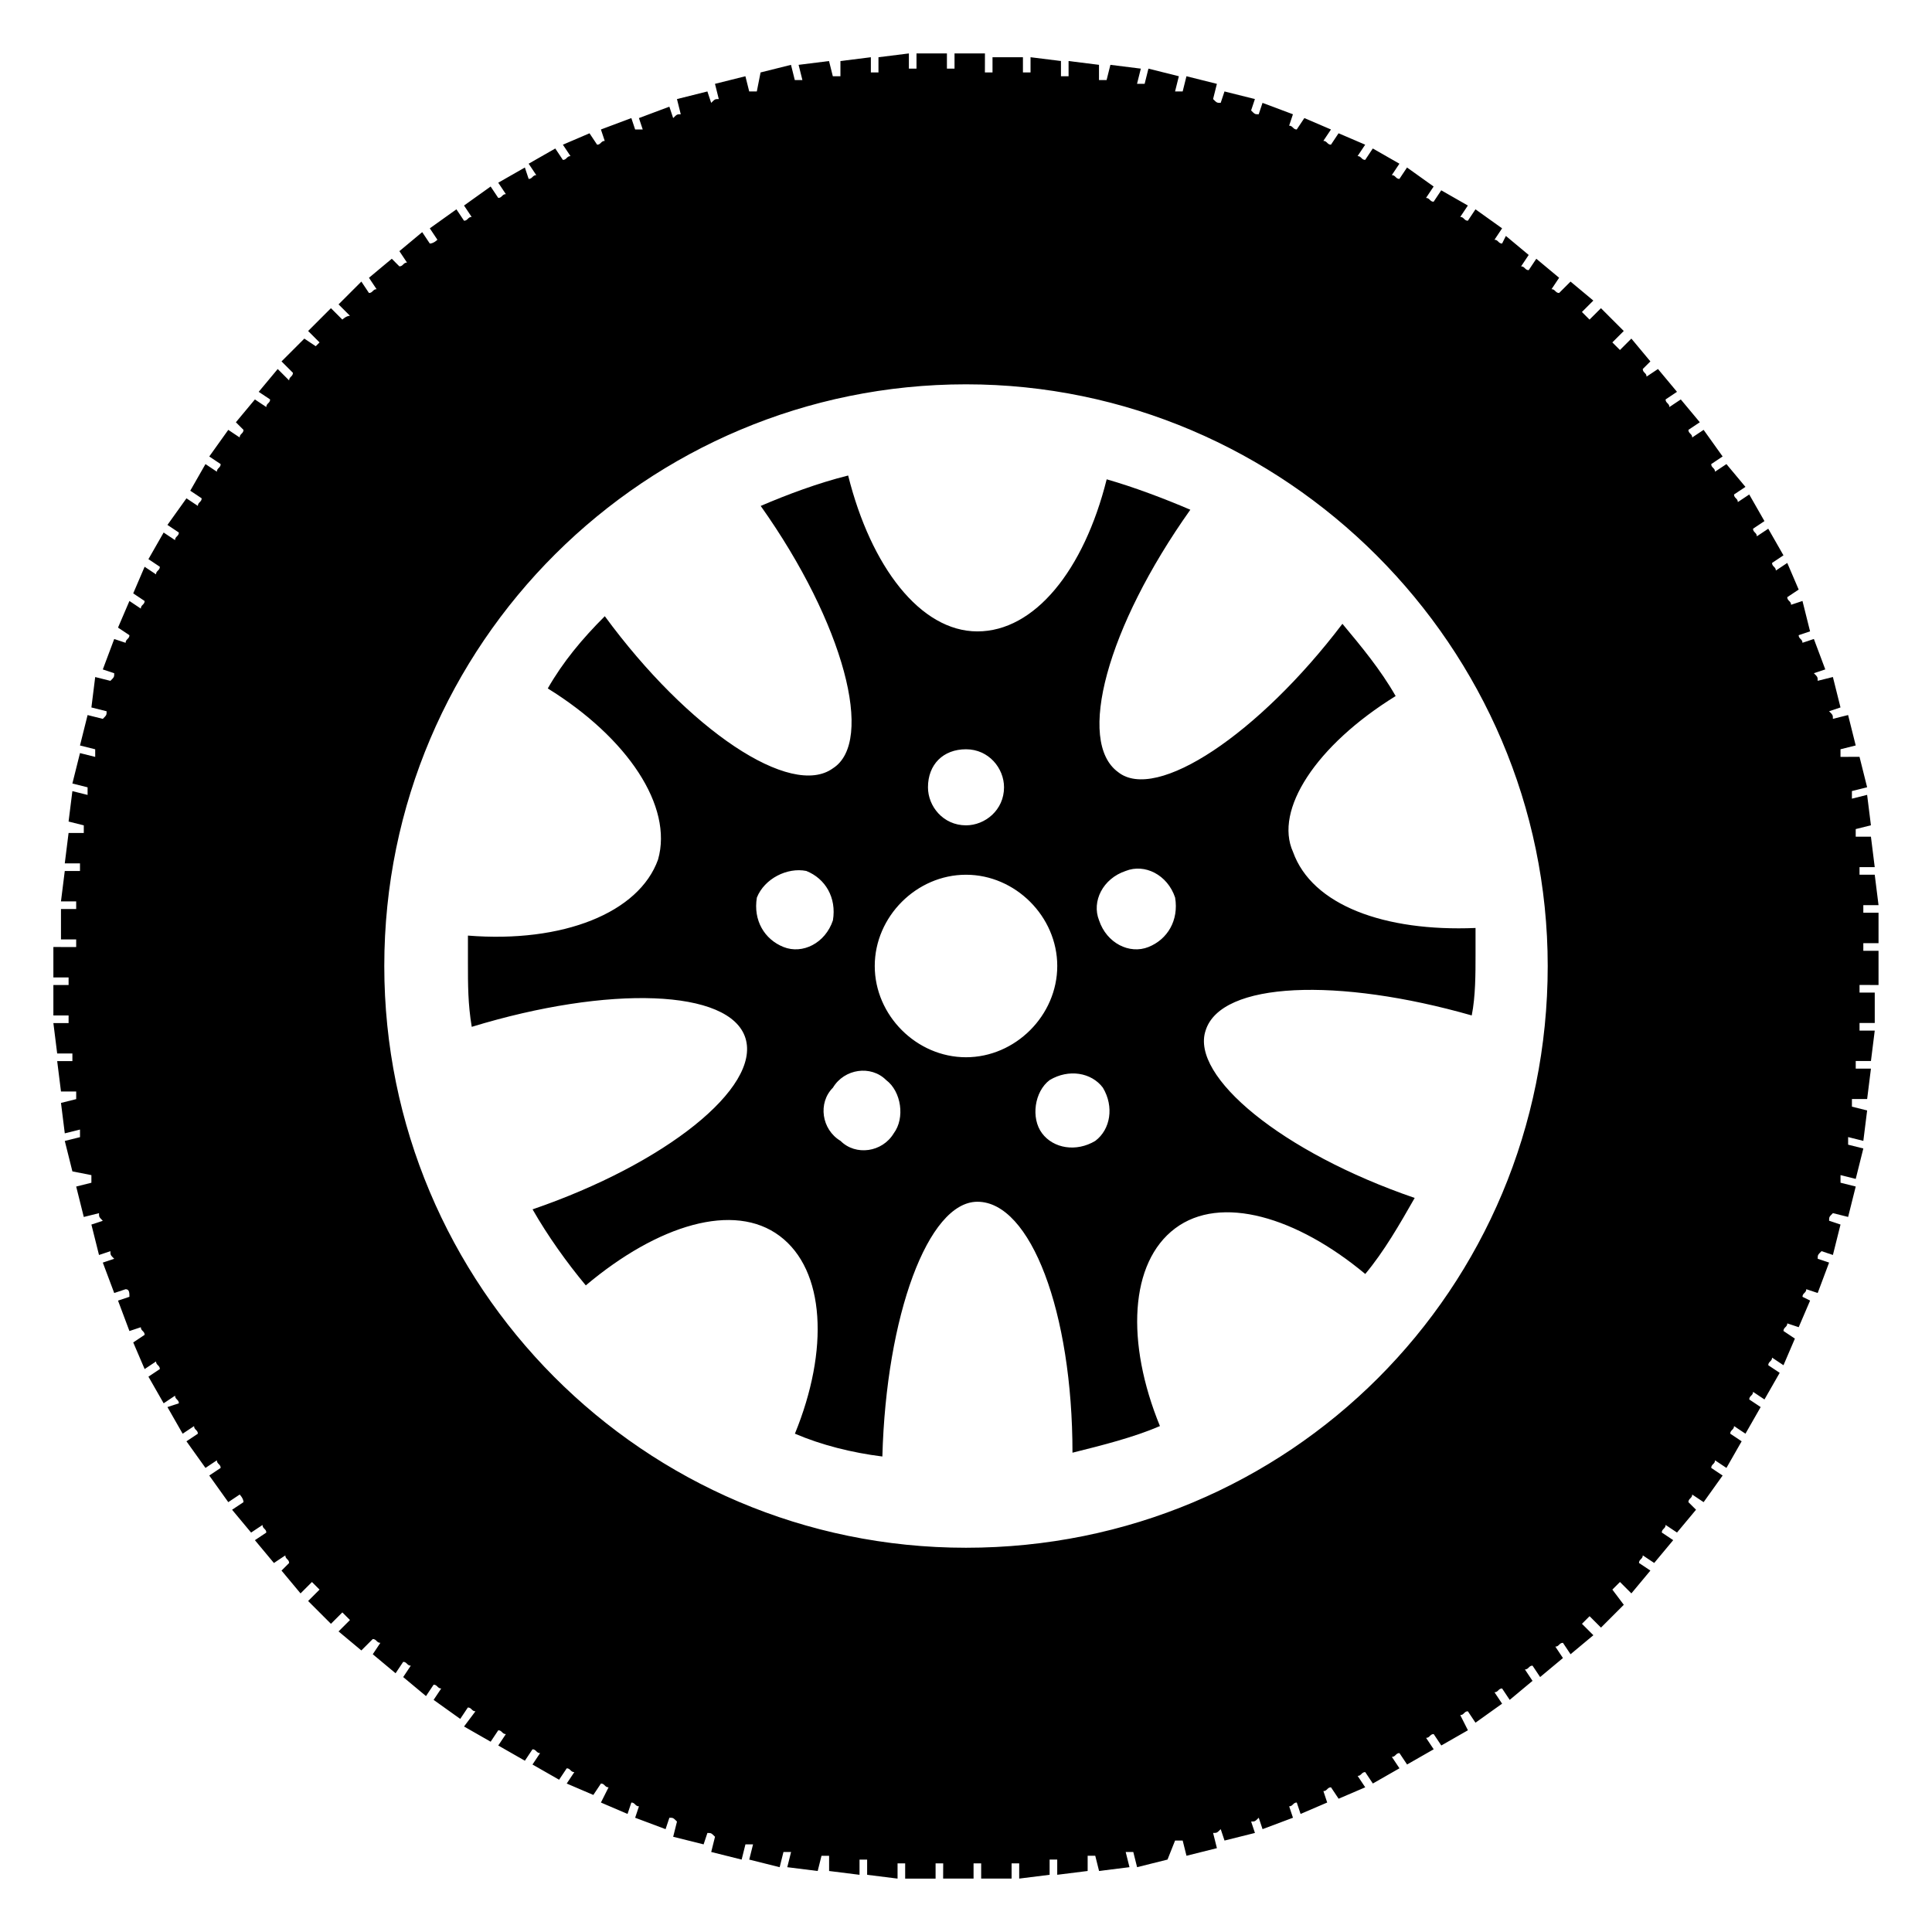
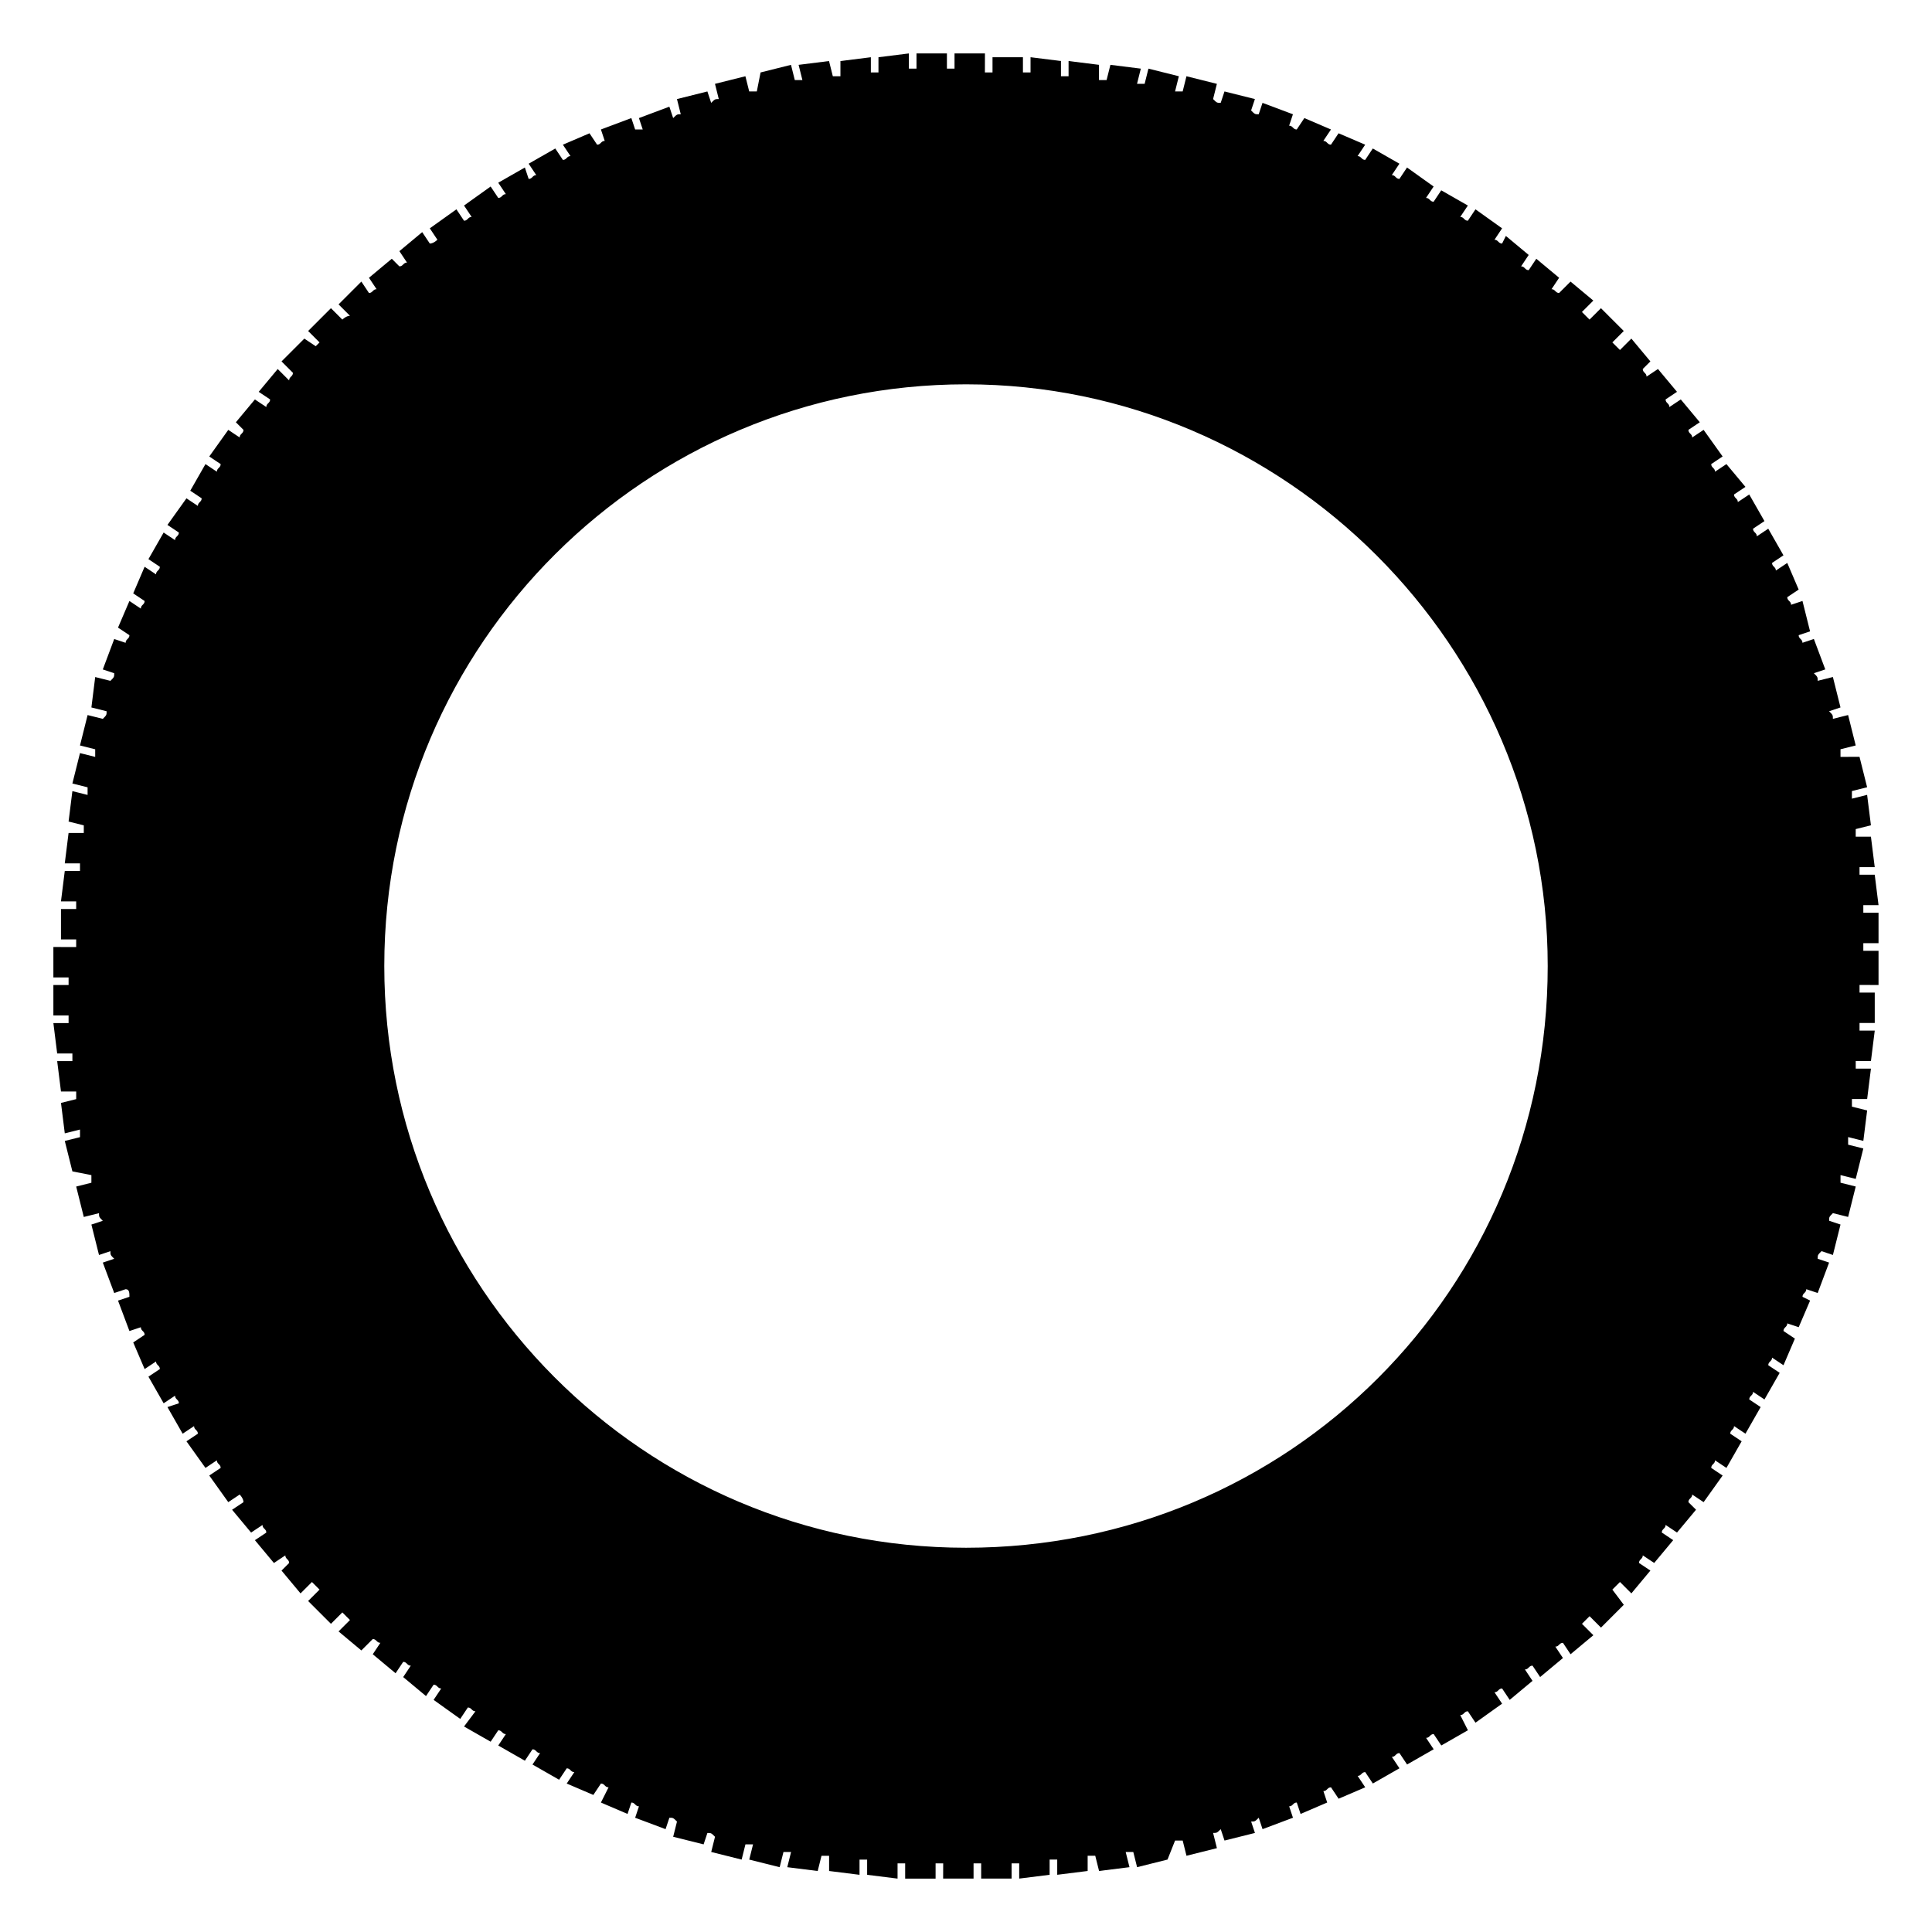
<svg xmlns="http://www.w3.org/2000/svg" fill="#000000" width="800px" height="800px" version="1.1" viewBox="144 144 512 512">
  <g>
-     <path d="m513.86 328.46c-4.031-7.055-9.07-13.098-14.105-19.145-22.168 29.223-49.375 47.359-59.449 39.297-11.082-8.062-3.023-38.289 19.145-69.527-7.055-3.023-15.113-6.047-22.168-8.062-6.047 24.184-19.145 40.305-34.258 40.305-15.113 0-28.215-17.129-34.258-41.312-8.062 2.016-16.121 5.039-23.176 8.062 22.168 31.234 30.23 62.473 19.145 69.527-11.082 8.062-38.289-10.078-60.457-40.305-6.047 6.047-11.082 12.09-15.113 19.145 21.16 13.098 33.25 31.234 29.223 45.344-5.039 14.105-25.191 22.168-50.383 20.152v7.055c0 6.047 0 11.082 1.008 17.129 36.273-11.082 68.52-10.078 72.547 3.023 4.031 13.098-21.16 33.25-56.426 45.344 4.031 7.055 9.07 14.105 14.105 20.152 19.145-16.121 39.297-22.168 51.387-13.098 12.09 9.07 13.098 30.23 4.031 52.395 7.055 3.023 15.113 5.039 23.176 6.047 1.008-37.281 12.09-67.512 25.191-67.512 14.105 0 25.191 29.223 25.191 66.504 8.062-2.016 16.121-4.031 23.176-7.055-9.07-22.168-8.062-43.328 4.031-52.395 12.09-9.07 32.242-3.023 50.383 12.09 5.039-6.047 9.07-13.098 13.098-20.152-35.266-12.09-59.449-32.242-55.418-44.336 4.031-13.098 35.266-14.105 70.535-4.031 1.008-5.039 1.008-11.082 1.008-16.121v-7.055c-24.184 1.008-43.328-6.047-48.367-20.152-5.043-11.082 6.039-28.215 27.199-41.312zm-113.86 14.105c6.047 0 10.078 5.039 10.078 10.078 0 6.047-5.039 10.078-10.078 10.078-6.047 0-10.078-5.039-10.078-10.078 0-6.047 4.031-10.078 10.078-10.078zm-48.367 52.398c-5.039-2.016-8.062-7.055-7.055-13.098 2.016-5.039 8.062-8.062 13.098-7.055 5.039 2.016 8.062 7.055 7.055 13.098-2.016 6.047-8.059 9.07-13.098 7.055zm29.223 49.371c-3.023 5.039-10.078 6.047-14.105 2.016-5.039-3.023-6.047-10.078-2.016-14.105 3.023-5.039 10.078-6.047 14.105-2.016 4.027 3.023 5.035 10.078 2.016 14.105zm19.145-20.152c-13.098 0-24.184-11.082-24.184-24.184 0-13.098 11.082-24.184 24.184-24.184 13.098 0 24.184 11.082 24.184 24.184-0.004 13.102-11.086 24.184-24.184 24.184zm34.258 22.168c-5.039 3.023-11.082 2.016-14.105-2.016-3.023-4.031-2.016-11.082 2.016-14.105 5.039-3.023 11.082-2.016 14.105 2.016 3.023 5.039 2.016 11.082-2.016 14.105zm14.105-51.387c-5.039 2.016-11.082-1.008-13.098-7.055-2.016-5.039 1.008-11.082 7.055-13.098 5.039-2.016 11.082 1.008 13.098 7.055 1.008 6.043-2.016 11.082-7.055 13.098z" />
    <path d="m641.83 404.03v-8.062h-4.031v-2.016h4.031v-8.062h-4.031v-2.016h4.031l-1.008-8.062h-4.031v-2.016h4.031l-1.008-8.062h-4.031v-2.016l4.031-1.008-1.008-8.062-4.031 1.008v-2.016l4.031-1.008-2.016-8.062-5.039 0.012v-2.016l4.031-1.008-2.016-8.062-4.031 1.008c0-1.008 0-1.008-1.008-2.016l3.023-1.008-2.016-8.062-4.031 1.008c0-1.008 0-1.008-1.008-2.016l3.023-1.008-3.023-8.062-3.023 1.008c0-1.008-1.008-1.008-1.008-2.016l3.023-1.008-2.012-8.055-3.023 1.008c0-1.008-1.008-1.008-1.008-2.016l3.023-2.016-3.023-7.055-3.023 2.016c0-1.008-1.008-1.008-1.008-2.016l3.023-2.016-4.031-7.055-3.023 2.016c0-1.008-1.008-1.008-1.008-2.016l3.023-2.016-4.031-7.055-3.023 2.016c0-1.008-1.008-1.008-1.008-2.016l3.023-2.016-5.035-6.039-3.023 2.016c0-1.008-1.008-1.008-1.008-2.016l3.023-2.016-5.039-7.055-3.023 2.016c0-1.008-1.008-1.008-1.008-2.016l3.023-2.016-5.039-6.047-3.023 2.016c0-1.008-1.008-1.008-1.008-2.016l3.023-2.016-5.039-6.047-3.023 2.016c0-1.008-1.008-1.008-1.008-2.016l2.019-2.012-5.039-6.047-3.023 3.023c-1.008-1.004-2.016-2.012-2.016-2.012l3.023-3.023-6.047-6.047-3.023 3.023-2.016-2.016 3.023-3.023-6.043-5.035-3.023 3.023c-1.008 0-1.008-1.008-2.016-1.008l2.016-3.023-6.047-5.039-2.016 3.023c-1.008 0-1.008-1.008-2.016-1.008l2.016-3.023-6.047-5.039-1.004 2.016c-1.008 0-1.008-1.008-2.016-1.008l2.016-3.023-7.055-5.039-2.016 3.023c-1.008 0-1.008-1.008-2.016-1.008l2.016-3.019-7.055-4.031-2.016 3.023c-1.008 0-1.008-1.008-2.016-1.008l2.016-3.023-7.051-5.039-2.016 3.023c-1.008 0-1.008-1.008-2.016-1.008l2.016-3.023-7.055-4.031-2.016 3.023c-1.008 0-1.008-1.008-2.016-1.008l2.016-3.023-7.055-3.023-2.016 3.023c-1.008 0-1.008-1.008-2.016-1.008l2.019-3.019-7.055-3.023-2.016 3.023c-1.008 0-1.008-1.008-2.016-1.008l1.008-3.023-8.062-3.023-1.008 3.023c-1.008 0-1.008 0-2.016-1.008l1.008-3.023-8.059-2.016-1.008 3.023c-1.008 0-1.008 0-2.016-1.008l1.008-4.031-8.062-2.016-1.008 4.031h-2.016l1.008-4.031-8.062-2.016-1.008 4.031h-2.016l1.008-4.031-8.062-1.008-1.008 4.031h-2.016v-4.031l-8.062-1.008v4.031h-2.016v-4.031l-8.062-1.008v4.031h-2.016v-4.031h-8.062v4.031h-2.016l0.012-5.035h-8.062v4.031h-2.016v-4.031h-8.062v4.031h-2.016v-4.031l-8.062 1.008v4.031h-2.016v-4.031l-8.062 1.008v4.031h-2.016l-1.008-4.031-8.062 1.008 1.008 4.031h-2.016l-1.008-4.031-8.062 2.016-0.996 5.035h-2.016l-1.008-4.031-8.062 2.016 1.008 4.031c-1.008 0-1.008 0-2.016 1.008l-1.004-3.023-8.062 2.016 1.008 4.031c-1.008 0-1.008 0-2.016 1.008l-1.008-3.023-8.062 3.023 1.008 3.023h-2.012l-1.008-3.023-8.062 3.023 1.008 3.023c-1.008 0-1.008 1.008-2.016 1.008l-2.016-3.023-7.055 3.023 2.016 3.023c-1.008 0-1.008 1.008-2.016 1.008l-2.016-3.023-7.055 4.031 2.016 3.023c-1.008 0-1.008 1.008-2.016 1.008l-1.004-3.027-7.055 4.031 2.016 3.023c-1.008 0-1.008 1.008-2.016 1.008l-2.016-3.023-7.051 5.039 2.016 3.019c-1.008 0-1.008 1.008-2.016 1.008l-2.016-3.023-7.055 5.039 2.016 3.023c0.004 0-1.004 1.008-2.012 1.008l-2.016-3.023-6.047 5.039 2.016 3.023c-1.008 0-1.008 1.008-2.016 1.008l-2.016-2.016-6.047 5.039 2.016 3.023c-1.008 0-1.008 1.008-2.016 1.008l-2.016-3.023-6.043 6.043 3.023 3.023c-1.008 0-2.016 1.008-2.016 1.008l-3.023-3.023-6.047 6.047 3.023 3.023-1.008 1.008-3.023-2.016-6.043 6.043 3.023 3.023c0 1.008-1.008 1.008-1.008 2.016l-3.023-3.023-5.039 6.047 3.023 2.016c0 1.008-1.008 1.008-1.008 2.016l-3.023-2.016-5.039 6.047 2.016 2.016c0 1.008-1.008 1.008-1.008 2.016l-3.023-2.016-5.039 7.055 3.023 2.016c0 1.008-1.008 1.008-1.008 2.016l-3.019-2.019-4.031 7.055 3.023 2.016c0 1.008-1.008 1.008-1.008 2.016l-3.023-2.016-5.039 7.051 3.023 2.016c0 1.008-1.008 1.008-1.008 2.016l-3.023-2.016-4.031 7.055 3.023 2.016c0 1.008-1.008 1.008-1.008 2.016l-3.023-2.016-3.023 7.055 3.023 2.016c0 1.008-1.008 1.008-1.008 2.016l-3.019-2.019-3.023 7.055 3.023 2.016c0 1.008-1.008 1.008-1.008 2.016l-3.023-1.008-3.023 8.062 3.023 1.008c0 1.008 0 1.008-1.008 2.016l-4.031-1.008-1.008 8.059 4.031 1.008c0 1.008 0 1.008-1.008 2.016l-4.031-1.008-2.016 8.062 4.031 1.008v2.016l-4.031-1.008-2.016 8.062 4.031 1.008v2.016l-4.031-1.008-1.008 8.062 4.031 1.008v2.016h-4.031l-1.008 8.062h4.031v2.016h-4.031l-1.008 8.062h4.031v2.016h-4.031v8.062h4.031v2.016l-6.043-0.012v8.062h4.031v2.016h-4.031v8.062h4.031v2.016h-4.031l1.008 8.062h4.031v2.016h-4.031l1.008 8.062h4.031v2.016l-4.031 1.008 1.008 8.062 4.031-1.008v2.016l-4.031 1.008 2.016 8.062 5.035 0.996v2.016l-4.031 1.008 2.016 8.062 4.031-1.008c0 1.008 0 1.008 1.008 2.016l-3.023 1.004 2.016 8.062 3.023-1.008c0 1.008 0 1.008 1.008 2.016l-3.023 1.008 3.023 8.062 3.023-1.008c1.008-0.004 1.008 1.004 1.008 2.012l-3.023 1.008 3.023 8.062 3.023-1.008c0 1.008 1.008 1.008 1.008 2.016l-3.023 2.016 3.023 7.055 3.023-2.016c0 1.008 1.008 1.008 1.008 2.016l-3.023 2.016 4.031 7.055 3.023-2.016c0 1.008 1.008 1.008 1.008 2.016l-3.027 1.004 4.031 7.055 3.023-2.016c0 1.008 1.008 1.008 1.008 2.016l-3.023 2.016 5.039 7.051 3.019-2.016c0 1.008 1.008 1.008 1.008 2.016l-3.023 2.016 5.039 7.055 3.023-2.016s1.008 1.008 1.008 2.016l-3.023 2.016 5.039 6.047 3.023-2.016c0 1.008 1.008 1.008 1.008 2.016l-3.023 2.016 5.039 6.047 3.023-2.016c0 1.008 1.008 1.008 1.008 2.016l-2.016 2.012 5.039 6.047 3.023-3.023c1.004 1.008 2.012 2.012 2.012 2.012l-3.023 3.023 6.047 6.047 3.023-3.023 2.016 2.016-3.023 3.023 6.043 5.039 3.023-3.023c1.008 0 1.008 1.008 2.016 1.008l-2.016 3.023 6.047 5.039 2.016-3.023c1.008 0 1.008 1.008 2.016 1.008l-2.016 3.023 6.047 5.039 2.016-3.023c1.008 0 1.008 1.008 2.016 1.008l-2.016 3.023 7.055 5.039 2.016-3.023c1.008 0 1.008 1.008 2.016 1.008l-3.027 4.027 7.055 4.031 2.016-3.023c1.008 0 1.008 1.008 2.016 1.008l-2.016 3.023 7.055 4.031 2.016-3.023c1.008 0 1.008 1.008 2.016 1.008l-2.016 3.023 7.055 4.031 2.016-3.023c1.008 0 1.008 1.008 2.016 1.008l-2.016 3.023 7.055 3.023 2.016-3.023c1.008 0 1.008 1.008 2.016 1.008l-2.023 4.027 7.055 3.023 1.008-3.023c1.008 0 1.008 1.008 2.016 1.008l-1.008 3.023 8.062 3.023 1.008-3.023c1.008 0 1.008 0 2.016 1.008l-1.008 4.031 8.062 2.016 1.008-3.023c1.008 0 1.008 0 2.016 1.008l-1.008 4.031 8.062 2.016 1.008-4.031h2.016l-1.008 4.031 8.062 2.016 1.008-4.031h2.016l-1.008 4.031 8.062 1.008 1.008-4.031h2.016v4.031l8.062 1.008v-4.031h2.016v4.031l8.062 1.008v-4.031h2.016v4.031h8.062v-4.031h2.016l-0.016 4.027h8.062v-4.031h2.016v4.031h8.062v-4.031h2.016v4.031l8.062-1.008v-4.031h2.016v4.031l8.062-1.008v-4.031h2.016l1.008 4.031 8.062-1.008-1.008-4.031h2.016l1.008 4.031 8.062-2.016 2.004-5.039h2.016l1.008 4.031 8.062-2.016-1.008-4.031c1.008 0 1.008 0 2.016-1.008l1.008 3.023 8.062-2.016-1.008-3.023c1.008 0 1.008 0 2.016-1.008l1.008 3.023 8.062-3.023-1.008-3.023c1.008 0 1.008-1.008 2.016-1.008l1.008 3.023 7.055-3.023-1.008-3.023c1.008 0 1.008-1.008 2.016-1.008l2.016 3.023 7.055-3.023-2.016-3.023c1.008 0 1.008-1.008 2.016-1.008l2.016 3.023 7.055-4.031-2.016-3.023c1.008 0 1.008-1.008 2.016-1.008l2.016 3.023 7.055-4.031-2.016-3.023c1.008 0 1.008-1.008 2.016-1.008l2.016 3.023 7.055-4.031-2.031-4.023c1.008 0 1.008-1.008 2.016-1.008l2.016 3.023 7.055-5.039-2.016-3.023c1.008 0 1.008-1.008 2.016-1.008l2.016 3.023 6.047-5.039-2.016-3.023c1.008 0 1.008-1.008 2.016-1.008l2.016 3.023 6.047-5.039-2.016-3.023c1.008 0 1.008-1.008 2.016-1.008l2.016 3.023 6.047-5.039-3.023-3.023c1.008-1.008 1.008-1.008 2.016-2.016l3.023 3.023 6.047-6.047-3.031-4.027c1.008-1.008 1.008-1.008 2.016-2.016l3.023 3.023 5.039-6.047-3.023-2.016c0-1.008 1.008-1.008 1.008-2.016l3.023 2.016 5.039-6.047-3.023-2.016c0-1.008 1.008-1.008 1.008-2.016l3.023 2.016 5.039-6.047-2.019-2.008c0-1.008 1.008-1.008 1.008-2.016l3.023 2.016 5.039-7.055-3.023-2.016c0-1.008 1.008-1.008 1.008-2.016l3.023 2.016 4.031-7.055-3.023-2.016c0-1.008 1.008-1.008 1.008-2.016l3.023 2.016 4.031-7.055-3.023-2.016c0-1.008 1.008-1.008 1.008-2.016l3.023 2.016 4.031-7.055-3.023-2.016c0-1.008 1.008-1.008 1.008-2.016l3.023 2.016 3.023-7.055-3.023-2.016c0-1.008 1.008-1.008 1.008-2.016l3.023 1.008 3.023-7.055-2.019-1c0-1.008 1.008-1.008 1.008-2.016l3.023 1.008 3.023-8.062-3.023-1.008c0-1.008 0-1.008 1.008-2.016l3.023 1.008 2.016-8.062-3.023-1.008c0-1.008 0-1.008 1.008-2.016l4.031 1.008 2.016-8.062-4.031-1.008v-2.016l4.031 1.008 2.016-8.062-4.031-1.008v-2.016l4.031 1.008 1.008-8.062-4.031-1.008v-2.016h4.031l1.008-8.062h-4.031v-2.016h4.031l1.008-8.062h-4.031v-2.016h4.031v-8.062h-4.031v-2.016l5.035 0.016zm-241.83 150.14c-85.648 0-154.16-69.527-154.16-154.16 0-85.648 69.527-154.16 154.16-154.16 84.641 0 154.16 69.527 154.16 154.16 0 85.645-68.52 154.16-154.16 154.16z" />
  </g>
</svg>